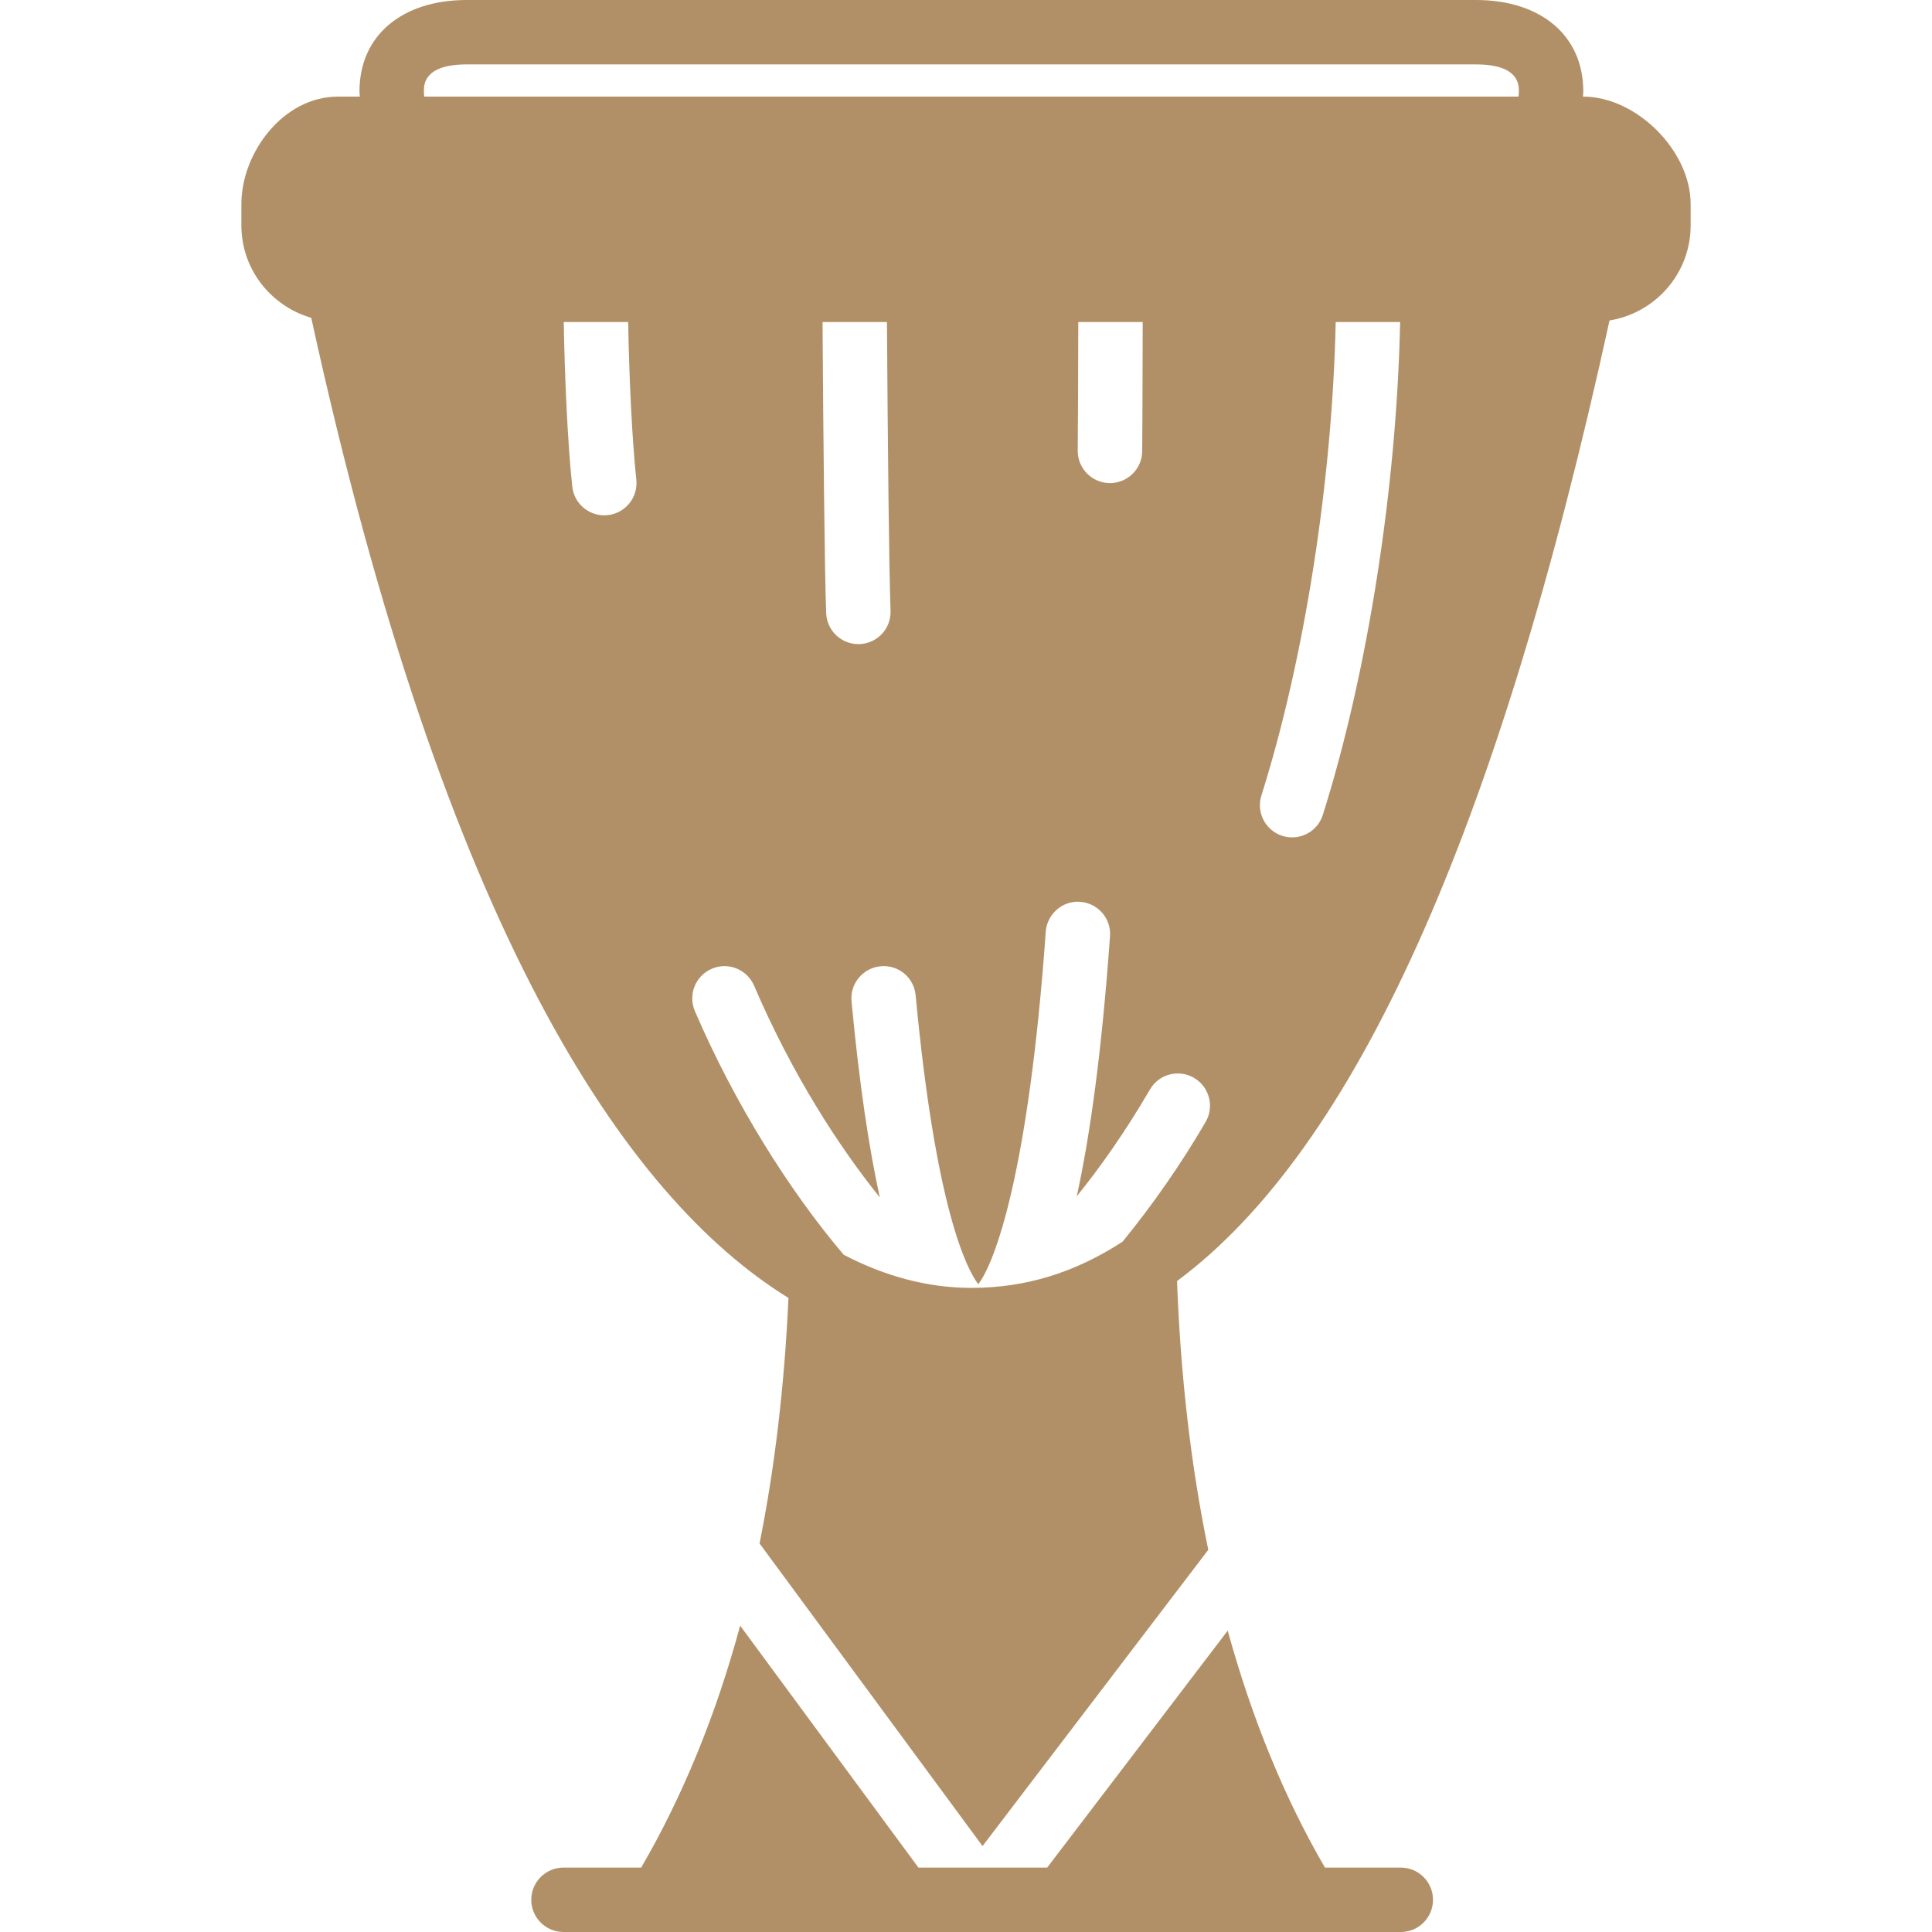
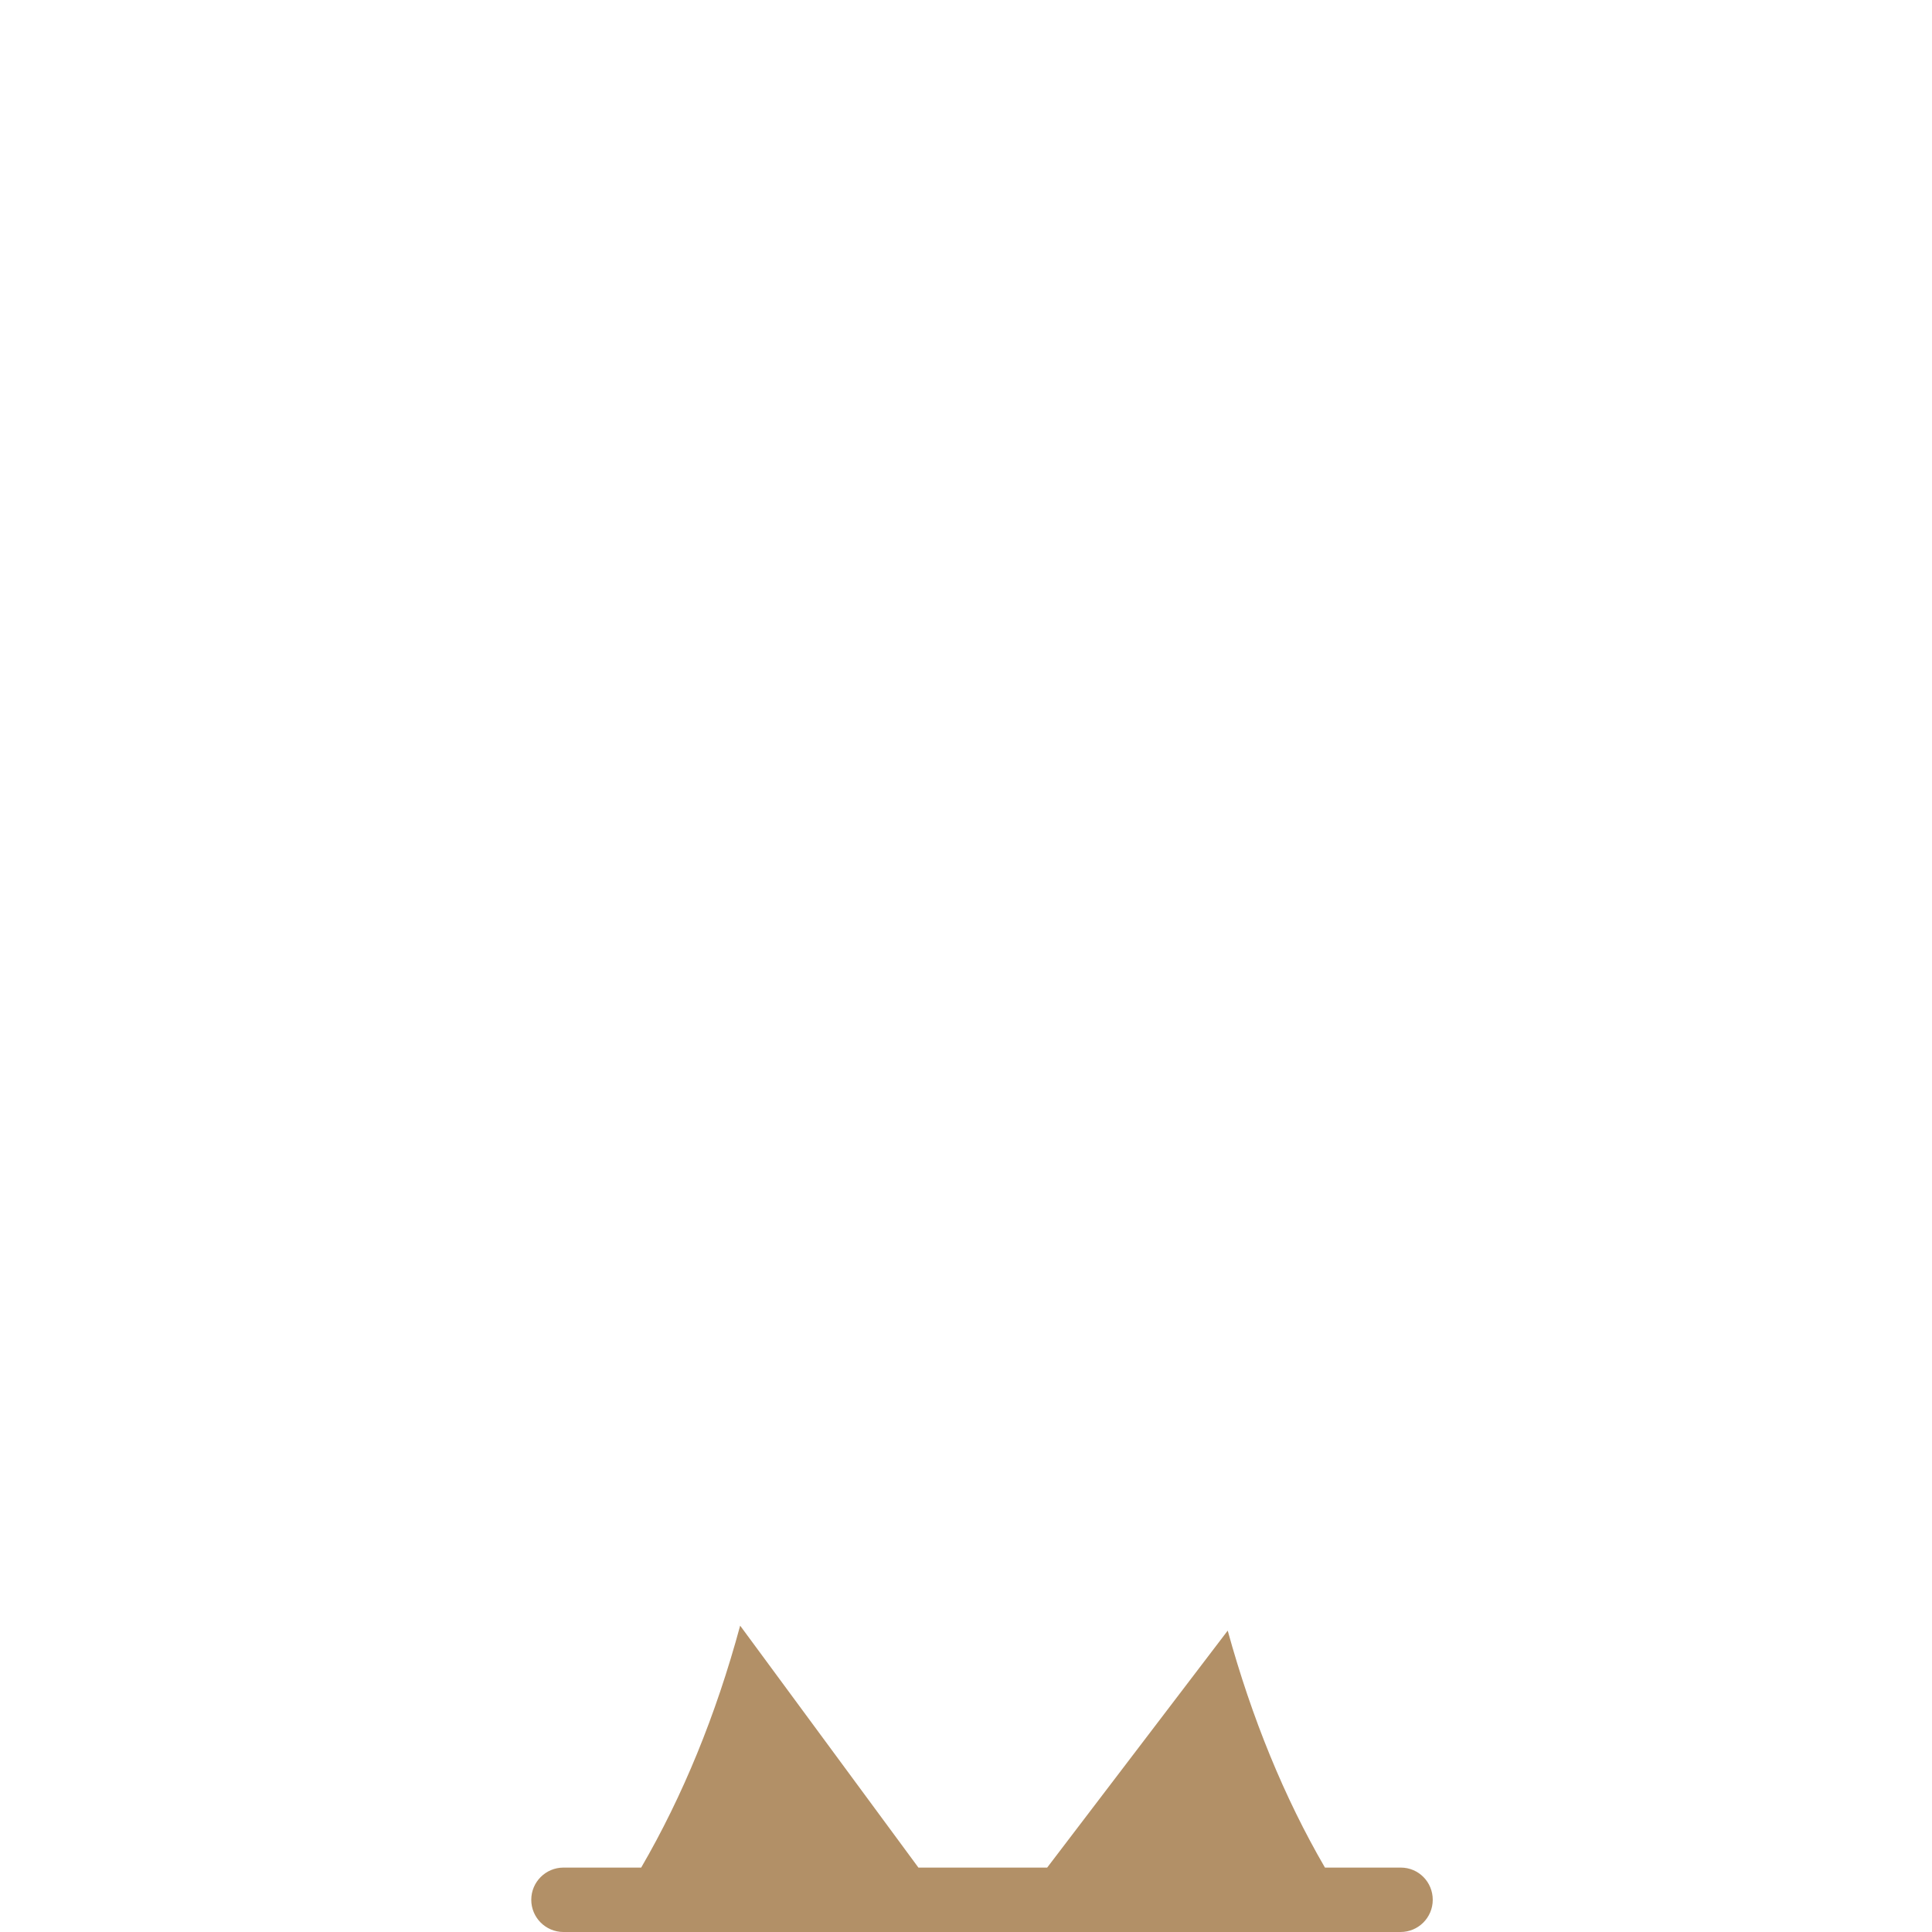
<svg xmlns="http://www.w3.org/2000/svg" version="1.1" id="Capa_1" x="0px" y="0px" viewBox="0 0 59.989 59.989" style="enable-background:new 0 0 59.989 59.989;" xml:space="preserve" width="512px" height="512px">
  <g>
-     <path d="M49.162,3H49.15c0.003-0.055,0.011-0.111,0.011-0.166C49.162,1.112,47.853,0,45.828,0H14.495   c-2.025,0-3.333,1.112-3.333,2.834c0,0.055,0.008,0.111,0.011,0.166h-0.678c-1.717,0-3,1.76-3,3.334V7   c0,1.364,0.92,2.505,2.169,2.868c4.161,19.022,9.727,27.288,14.818,30.434c-0.124,2.709-0.422,5.254-0.898,7.622l6.924,9.397   l7.009-9.199c-0.532-2.578-0.859-5.36-0.97-8.345c5.534-4.101,9.962-13.964,13.429-29.826C51.401,9.719,52.495,8.49,52.495,7V6.334   C52.495,4.683,50.813,3,49.162,3z M13.162,2.834c0-0.206,0-0.834,1.333-0.834h31.333c1.333,0,1.333,0.628,1.333,0.834   c0,0.056-0.004,0.111-0.011,0.166H13.173C13.166,2.945,13.162,2.89,13.162,2.834z M18.869,15.995   c-0.036,0.004-0.072,0.006-0.107,0.006c-0.505,0-0.939-0.381-0.993-0.895c-0.147-1.376-0.237-3.456-0.264-5.106h2   c0.027,1.593,0.113,3.584,0.253,4.896C19.816,15.444,19.418,15.937,18.869,15.995z M33.481,10h2   c-0.004,1.995-0.01,3.585-0.016,4.016c-0.008,0.547-0.455,0.984-1,0.984c-0.005,0-0.011,0-0.016,0   c-0.552-0.009-0.993-0.463-0.985-1.016C33.471,13.567,33.476,11.988,33.481,10z M27.652,18.964c0.02,0.552-0.411,1.016-0.963,1.035   C26.676,20,26.664,20,26.652,20c-0.536,0-0.979-0.424-0.999-0.964C25.604,17.692,25.567,13.94,25.54,10h2   C27.566,13.914,27.603,17.634,27.652,18.964z M37.436,34.834c-0.744,1.28-1.645,2.578-2.579,3.719   c-1.482,0.966-3.018,1.436-4.696,1.436c-1.336,0-2.667-0.352-3.962-1.027c-1.677-1.971-3.392-4.699-4.623-7.568   c-0.218-0.508,0.017-1.096,0.525-1.313c0.506-0.221,1.095,0.017,1.313,0.524c1.18,2.75,2.62,4.977,3.904,6.575   c-0.331-1.508-0.633-3.484-0.878-6.087c-0.052-0.55,0.352-1.038,0.902-1.09c0.555-0.055,1.038,0.353,1.089,0.902   c0.626,6.67,1.597,8.511,1.944,8.971c0.508-0.655,1.561-3.424,2.096-10.948c0.04-0.55,0.528-0.971,1.068-0.926   c0.551,0.039,0.966,0.518,0.927,1.068c-0.257,3.606-0.622,6.203-1.033,8.077c0.72-0.893,1.496-1.982,2.273-3.318   c0.278-0.479,0.89-0.64,1.367-0.362S37.713,34.356,37.436,34.834z M40.121,26.001c-0.1,0-0.201-0.015-0.301-0.046   C39.292,25.788,39,25.227,39.167,24.7c1.345-4.261,2.202-9.797,2.307-14.7h2c-0.106,5.095-0.998,10.861-2.4,15.302   C40.939,25.729,40.545,26.001,40.121,26.001z" fill="#b29067" />
-     <path d="M43.495,57.989h-2.355c-1.265-2.177-2.27-4.637-3.019-7.358l-5.606,7.358h-3.998l-5.535-7.512   c-0.754,2.786-1.783,5.292-3.073,7.512h-2.413c-0.552,0-1,0.447-1,1s0.448,1,1,1h3h9.992h0.008h10.062h0.02h2.917   c0.552,0,1-0.447,1-1S44.047,57.989,43.495,57.989z" fill="#b29067" />
+     <path d="M43.495,57.989h-2.355c-1.265-2.177-2.27-4.637-3.019-7.358l-5.606,7.358h-3.998l-5.535-7.512   c-0.754,2.786-1.783,5.292-3.073,7.512h-2.413c-0.552,0-1,0.447-1,1s0.448,1,1,1h3h9.992h10.062h0.02h2.917   c0.552,0,1-0.447,1-1S44.047,57.989,43.495,57.989z" fill="#b29067" />
  </g>
  <g>
</g>
  <g>
</g>
  <g>
</g>
  <g>
</g>
  <g>
</g>
  <g>
</g>
  <g>
</g>
  <g>
</g>
  <g>
</g>
  <g>
</g>
  <g>
</g>
  <g>
</g>
  <g>
</g>
  <g>
</g>
  <g>
</g>
</svg>